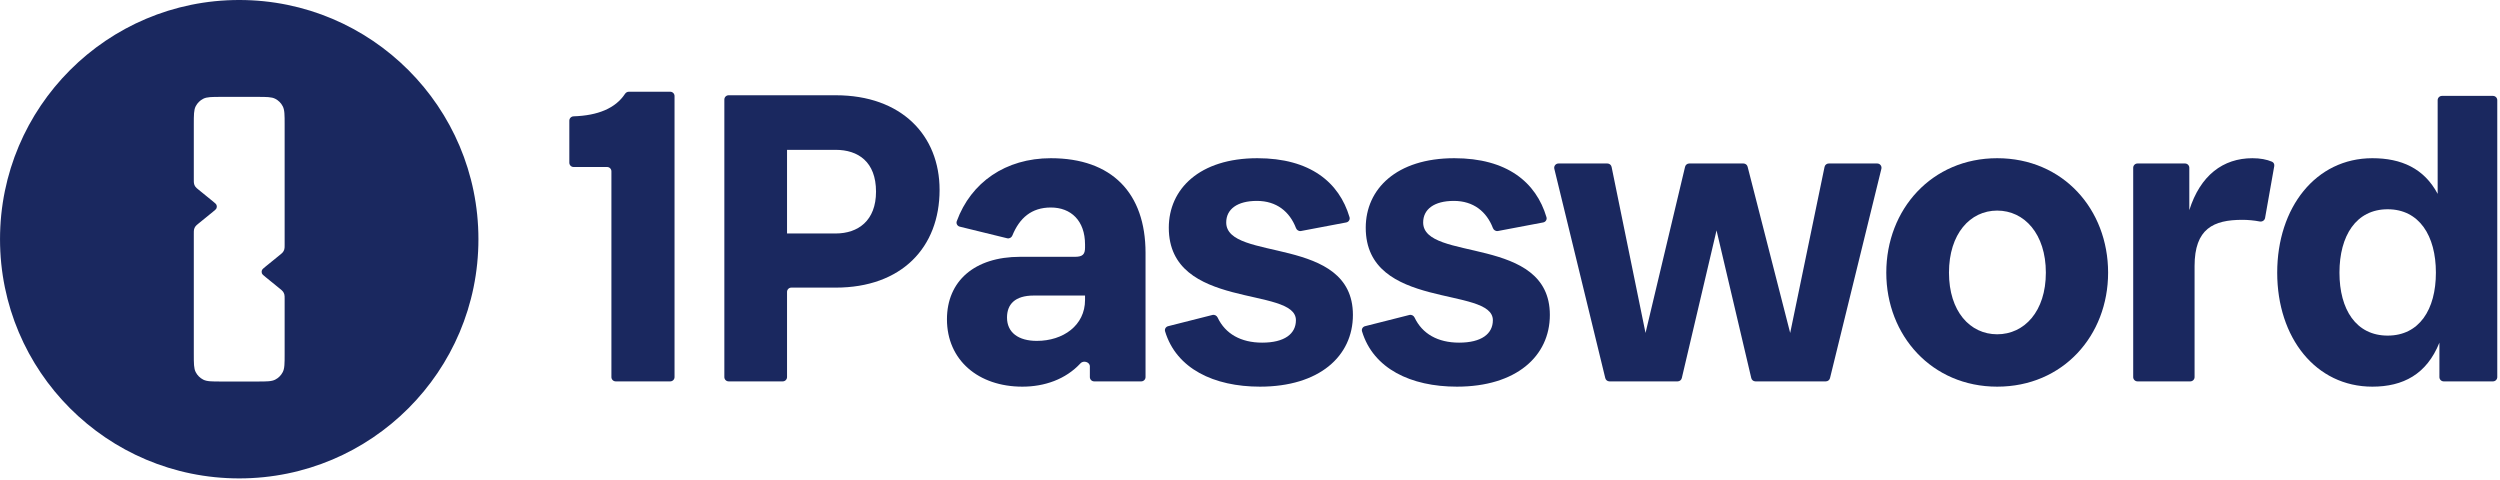
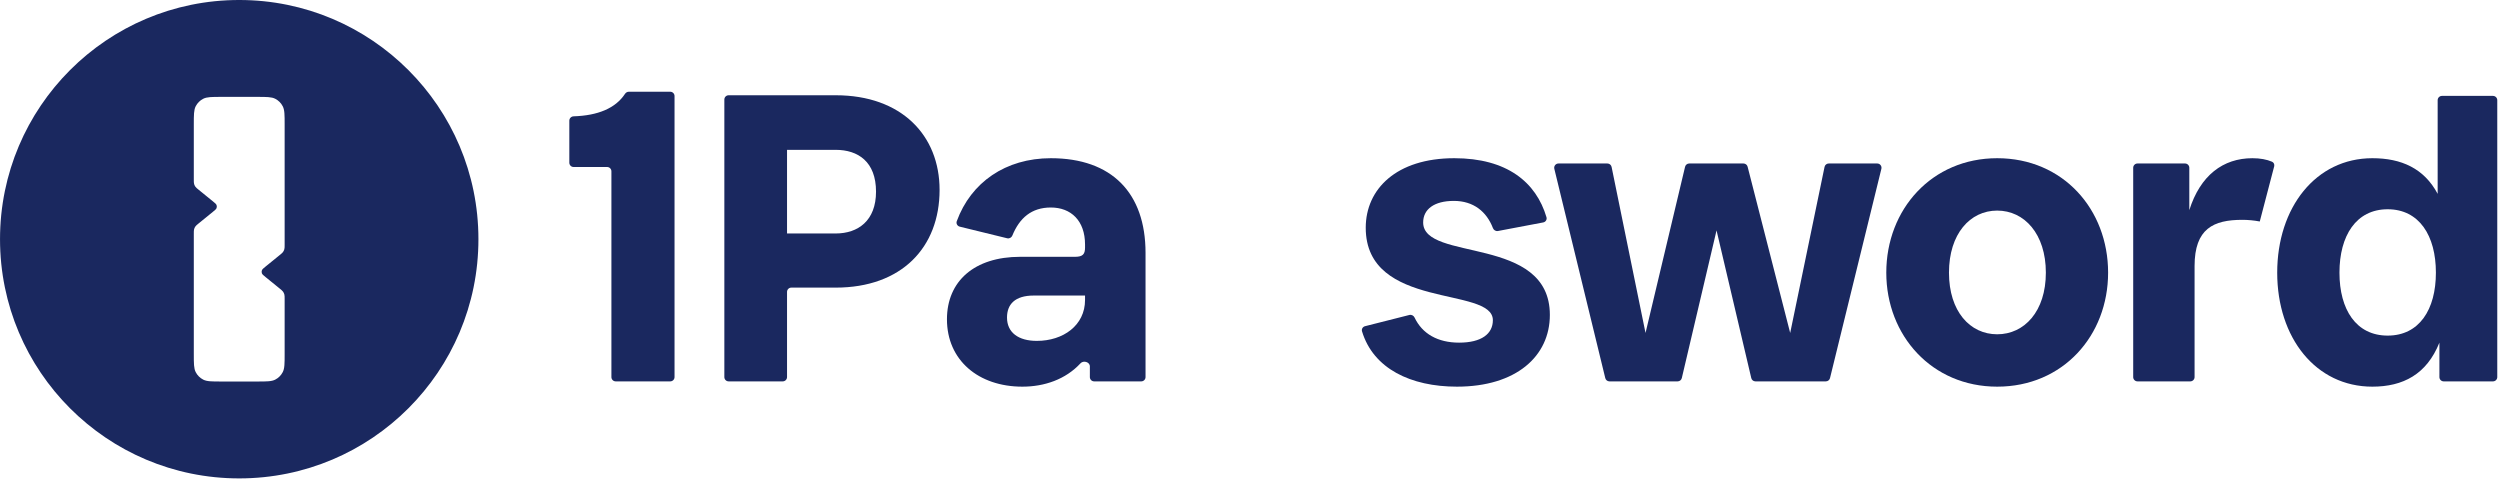
<svg xmlns="http://www.w3.org/2000/svg" width="907" height="174" viewBox="0 0 907 174" fill="none">
  <path fill-rule="evenodd" clip-rule="evenodd" d="M173.573 86.782C173.573 38.853 134.718 -0.002 86.79 -0.002C38.861 -0.002 0.007 38.853 0.007 86.782C0.007 134.712 38.861 173.565 86.79 173.565C134.718 173.565 173.573 134.712 173.573 86.782ZM70.994 38.569C70.312 39.908 70.312 41.661 70.312 45.166V65.036C70.312 65.912 70.312 66.35 70.422 66.754C70.52 67.113 70.681 67.451 70.898 67.754C71.143 68.095 71.483 68.371 72.162 68.923L77.188 73.006C78.007 73.671 78.417 74.004 78.566 74.405C78.696 74.756 78.696 75.142 78.566 75.494C78.417 75.894 78.007 76.227 77.188 76.893L72.162 80.976C71.483 81.528 71.143 81.804 70.898 82.145C70.681 82.447 70.52 82.785 70.422 83.144C70.312 83.549 70.312 83.987 70.312 84.863V128.396C70.312 131.902 70.312 133.655 70.994 134.994C71.594 136.172 72.552 137.129 73.73 137.73C75.069 138.412 76.822 138.412 80.328 138.412H93.252C96.758 138.412 98.511 138.412 99.85 137.73C101.028 137.129 101.985 136.172 102.585 134.994C103.268 133.655 103.268 131.902 103.268 128.396V108.527C103.268 107.651 103.268 107.213 103.157 106.808C103.059 106.449 102.898 106.111 102.681 105.809C102.437 105.468 102.097 105.192 101.417 104.64L96.391 100.557C95.572 99.891 95.162 99.558 95.014 99.158C94.883 98.806 94.883 98.42 95.014 98.069C95.162 97.668 95.572 97.335 96.391 96.67L101.417 92.587C102.097 92.035 102.437 91.759 102.681 91.418C102.898 91.115 103.059 90.777 103.157 90.418C103.268 90.014 103.268 89.576 103.268 88.7V45.166C103.268 41.661 103.268 39.908 102.585 38.569C101.985 37.391 101.028 36.433 99.85 35.833C98.511 35.151 96.758 35.151 93.252 35.151H80.328C76.822 35.151 75.069 35.151 73.73 35.833C72.552 36.433 71.594 37.391 70.994 38.569Z" fill="#1A285F" />
  <path d="M243.162 138.364C244.023 138.364 244.721 137.667 244.721 136.807V34.84C244.721 33.98 244.023 33.282 243.162 33.282H228.126C227.569 33.282 227.06 33.584 226.753 34.049C223.306 39.288 216.896 41.927 208.11 42.202C207.25 42.228 206.551 42.923 206.551 43.783V59.034C206.551 59.894 207.248 60.591 208.109 60.591H220.26C221.121 60.591 221.819 61.288 221.819 62.148V136.807C221.819 137.667 222.516 138.364 223.377 138.364H243.162Z" fill="#1A285F" />
  <path d="M303.19 54.363C311.301 54.363 317.821 58.675 317.821 69.534C317.821 80.074 311.301 84.706 303.19 84.706H285.536V54.363H303.19ZM303.19 104.348C327.046 104.348 340.882 89.816 340.882 68.895C340.882 49.093 327.046 34.56 303.19 34.56H264.351C263.491 34.56 262.793 35.257 262.793 36.117V136.807C262.793 137.667 263.491 138.364 264.351 138.364H283.978C284.838 138.364 285.536 137.667 285.536 136.807V105.906C285.536 105.046 286.234 104.348 287.094 104.348H303.19Z" fill="#1A285F" />
  <path d="M376.157 123.672C369.478 123.672 365.343 120.638 365.343 115.208C365.343 110.417 368.205 107.223 375.044 107.223H393.652V108.82C393.652 118.083 385.7 123.672 376.157 123.672ZM395.402 136.807C395.402 137.667 396.099 138.364 396.96 138.364H414.042C414.902 138.364 415.6 137.667 415.6 136.807V91.732C415.6 70.013 403.354 57.397 381.247 57.397C364.833 57.397 352.266 66.162 347.114 80.254C346.805 81.1 347.318 82.013 348.194 82.228L365.404 86.446C366.182 86.636 366.973 86.205 367.275 85.464C369.889 79.072 374.24 75.283 381.247 75.283C388.563 75.283 393.652 80.074 393.652 88.698V89.816C393.652 92.211 392.857 93.17 389.994 93.17H370.114C353.574 93.17 343.554 101.953 343.554 115.847C343.554 130.699 355.005 140.281 370.909 140.281C378.912 140.281 386.6 137.651 392.019 131.794C393.084 130.643 395.402 131.345 395.402 132.913V136.807Z" fill="#1A285F" />
-   <path d="M457.915 124.311C450.186 124.311 444.541 121.103 441.758 115.209C441.42 114.493 440.636 114.077 439.869 114.271L423.782 118.344C422.955 118.553 422.446 119.391 422.692 120.208C426.764 133.733 440.386 140.281 457.12 140.281C478.59 140.281 490.837 129.262 490.837 114.25C490.837 85.185 444.873 95.086 444.873 80.713C444.873 75.922 448.85 72.888 456.006 72.888C463.129 72.888 467.898 76.781 470.184 82.75C470.468 83.49 471.228 83.955 472.007 83.808L488.426 80.7C489.303 80.533 489.865 79.662 489.612 78.806C485.846 66.09 475.261 57.397 456.165 57.397C435.172 57.397 424.039 68.576 424.039 82.629C424.039 112.653 470.161 103.71 470.161 116.166C470.161 121.117 466.026 124.311 457.915 124.311Z" fill="#1A285F" />
  <path d="M529.366 124.311C521.637 124.311 515.992 121.103 513.209 115.209C512.871 114.493 512.087 114.077 511.319 114.271L495.233 118.344C494.406 118.553 493.897 119.391 494.142 120.208C498.215 133.733 511.837 140.281 528.57 140.281C550.041 140.281 562.287 129.262 562.287 114.25C562.287 85.185 516.324 95.086 516.324 80.713C516.324 75.922 520.3 72.888 527.457 72.888C534.58 72.888 539.349 76.781 541.635 82.75C541.919 83.49 542.678 83.955 543.458 83.808L559.876 80.7C560.754 80.533 561.316 79.662 561.062 78.806C557.297 66.09 546.712 57.397 527.616 57.397C506.623 57.397 495.49 68.576 495.49 82.629C495.49 112.653 541.612 103.71 541.612 116.166C541.612 121.117 537.477 124.311 529.366 124.311Z" fill="#1A285F" />
  <path d="M582.393 137.175C582.562 137.873 583.188 138.364 583.906 138.364H608.644C609.367 138.364 609.995 137.867 610.161 137.163L622.761 83.588L635.361 137.163C635.526 137.867 636.154 138.364 636.877 138.364H662.412C663.13 138.364 663.754 137.875 663.925 137.178L682.564 61.242C682.805 60.26 682.062 59.313 681.051 59.313H663.472C662.733 59.313 662.096 59.832 661.946 60.555L649.48 120.797L634.034 60.484C633.858 59.795 633.237 59.313 632.525 59.313H612.859C612.137 59.313 611.51 59.809 611.343 60.51L596.996 120.797L584.686 60.559C584.538 59.834 583.9 59.313 583.159 59.313H565.421C564.411 59.313 563.668 60.258 563.907 61.239L582.393 137.175Z" fill="#1A285F" />
  <path d="M724.583 140.281C748.44 140.281 764.821 121.756 764.821 98.919C764.821 75.922 748.44 57.397 724.583 57.397C700.886 57.397 684.346 75.922 684.346 98.919C684.346 121.756 700.886 140.281 724.583 140.281ZM724.583 121.277C714.723 121.277 707.089 112.972 707.089 98.919C707.089 84.865 714.723 76.401 724.583 76.401C734.444 76.401 742.237 84.865 742.237 98.919C742.237 112.972 734.444 121.277 724.583 121.277Z" fill="#1A285F" />
-   <path d="M796.191 96.523C796.191 82.949 803.029 79.755 813.526 79.755C815.538 79.755 817.749 79.955 819.845 80.354C820.733 80.523 821.612 79.957 821.77 79.067L825.099 60.26C825.216 59.599 824.9 58.93 824.283 58.667C822.37 57.852 820.004 57.397 817.184 57.397C806.528 57.397 798.258 63.625 794.282 76.242V60.871C794.282 60.011 793.585 59.313 792.724 59.313H775.483C774.622 59.313 773.925 60.011 773.925 60.871V136.807C773.925 137.667 774.622 138.364 775.483 138.364H794.633C795.493 138.364 796.191 137.667 796.191 136.807V96.523Z" fill="#1A285F" />
+   <path d="M796.191 96.523C796.191 82.949 803.029 79.755 813.526 79.755C815.538 79.755 817.749 79.955 819.845 80.354L825.099 60.26C825.216 59.599 824.9 58.93 824.283 58.667C822.37 57.852 820.004 57.397 817.184 57.397C806.528 57.397 798.258 63.625 794.282 76.242V60.871C794.282 60.011 793.585 59.313 792.724 59.313H775.483C774.622 59.313 773.925 60.011 773.925 60.871V136.807C773.925 137.667 774.622 138.364 775.483 138.364H794.633C795.493 138.364 796.191 137.667 796.191 136.807V96.523Z" fill="#1A285F" />
  <path d="M866.25 121.756C854.799 121.756 848.755 112.333 848.755 98.919C848.755 85.504 854.799 75.922 866.25 75.922C877.701 75.922 883.744 85.504 883.744 98.919C883.744 112.333 877.701 121.756 866.25 121.756ZM885.017 136.807C885.017 137.667 885.714 138.364 886.575 138.364H904.452C905.313 138.364 906.01 137.667 906.01 136.807V36.349C906.01 35.489 905.313 34.792 904.452 34.792H885.939C885.078 34.792 884.381 35.489 884.381 36.349V70.333C879.45 61.07 871.18 57.397 860.683 57.397C840.167 57.397 826.171 75.283 826.171 98.919C826.171 122.554 840.167 140.281 860.683 140.281C871.816 140.281 880.405 135.809 885.017 124.311V136.807Z" fill="#1A285F" />
</svg>